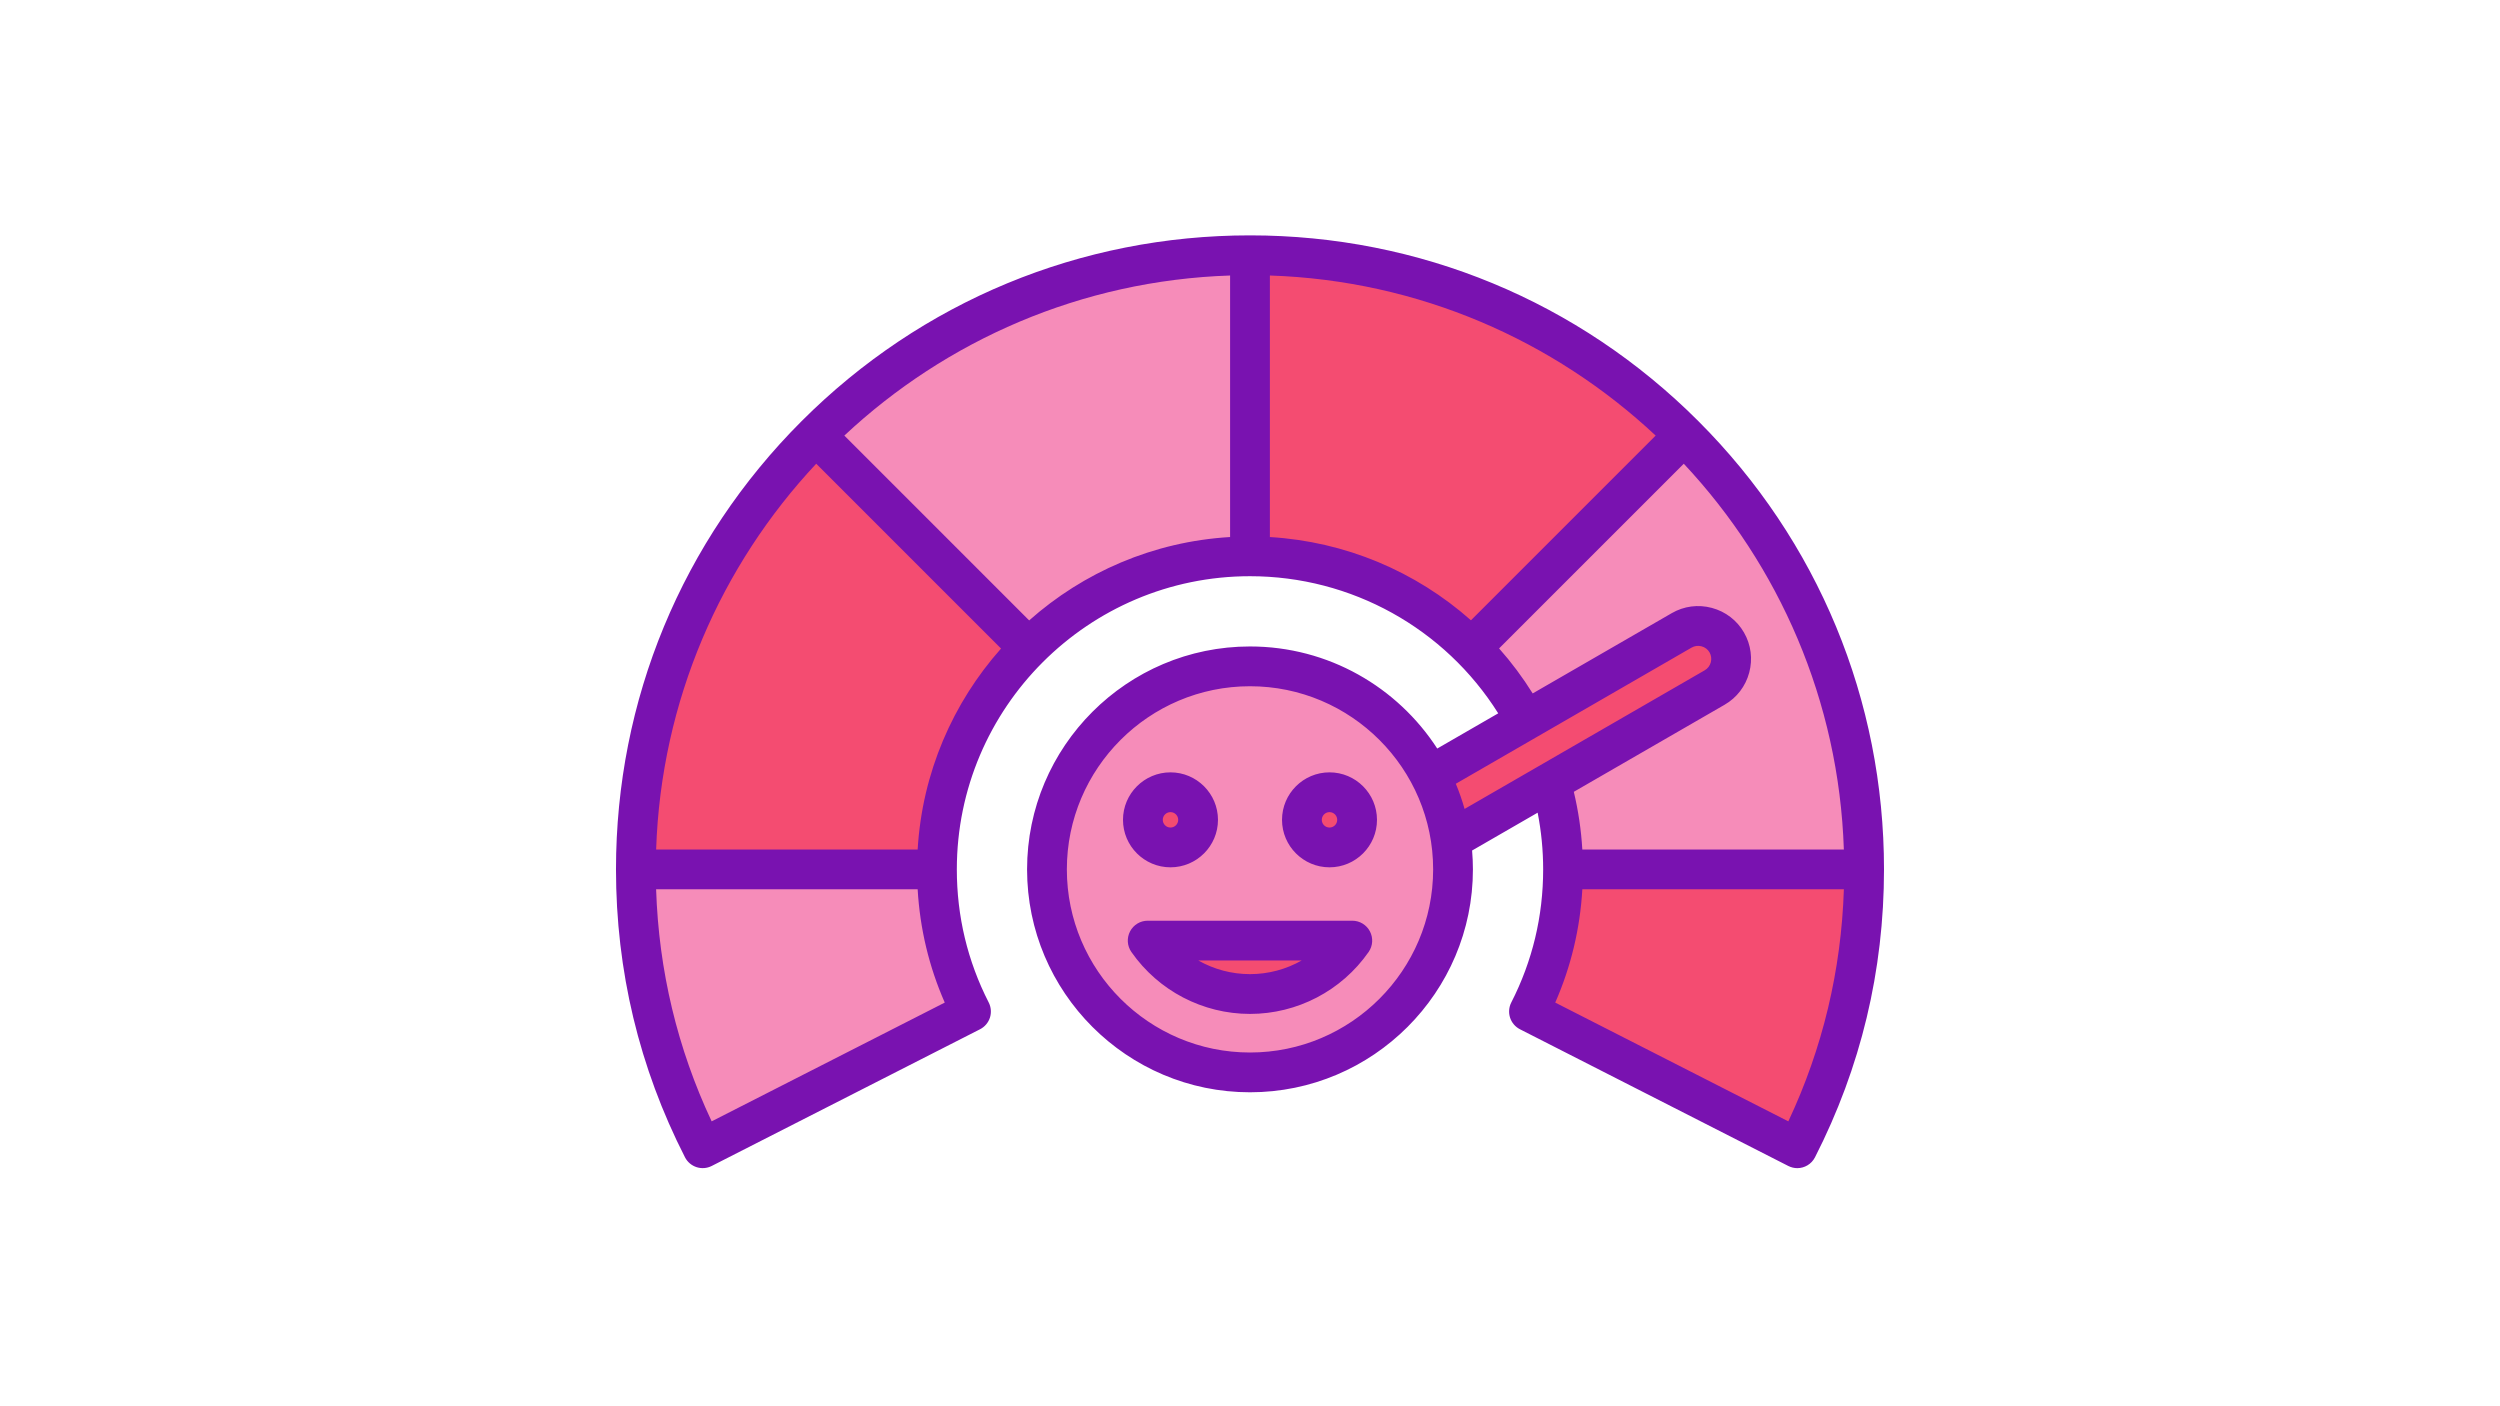
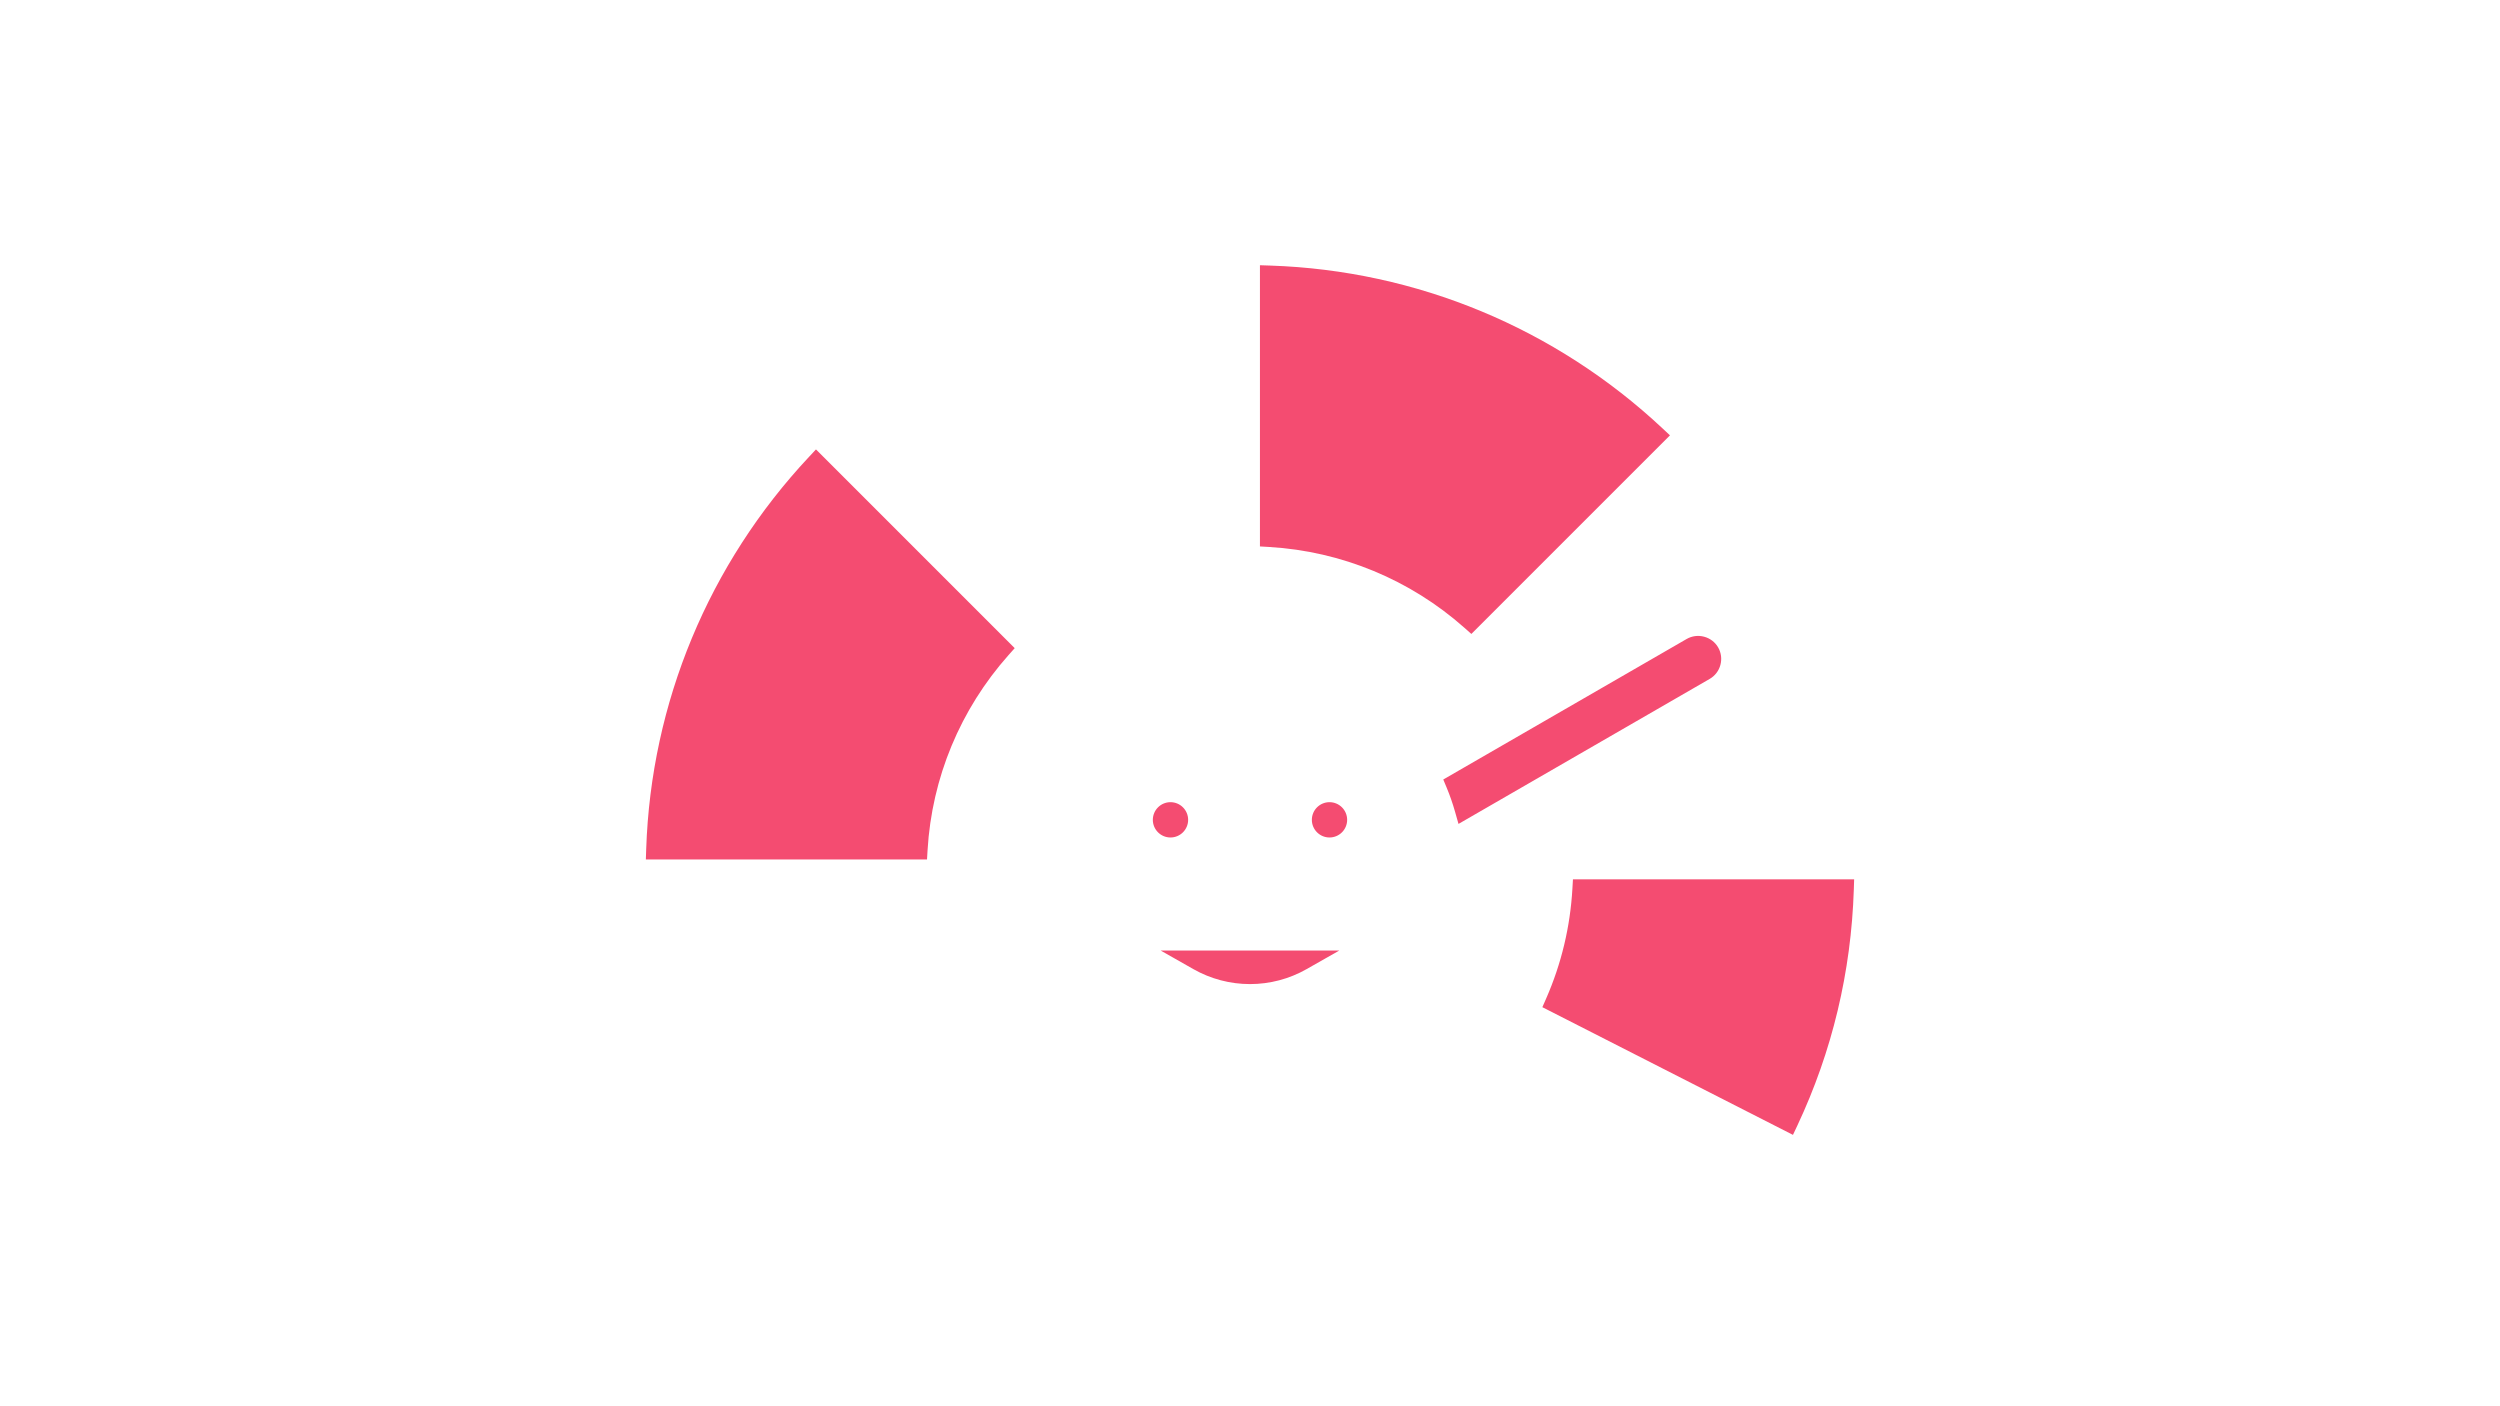
<svg xmlns="http://www.w3.org/2000/svg" width="2240" zoomAndPan="magnify" viewBox="0 0 1680 945" height="1260" preserveAspectRatio="xMidYMid meet" version="1.0">
  <defs>
    <clipPath id="dacbaff7cd">
      <path d="M 413.746 158.137 L 1266.496 158.137 L 1266.496 785 L 413.746 785 Z M 413.746 158.137 " clip-rule="nonzero" />
    </clipPath>
  </defs>
-   <rect x="-168" width="2016" fill="#ffffff" y="-94.5" height="1134" fill-opacity="1" />
-   <rect x="-168" width="2016" fill="#ffffff" y="-94.5" height="1134" fill-opacity="1" />
-   <path fill="#f68cb9" d="M 983.121 584.227 C 983.121 580.176 982.926 576.129 982.594 572.094 L 982.242 567.871 L 1038.055 535.652 L 1039.855 544.828 C 1042.398 557.805 1043.684 571.004 1043.684 584.227 C 1043.684 616.633 1036.281 647.848 1021.535 676.703 C 1020.727 678.281 1020.57 680.121 1021.121 681.812 C 1021.668 683.5 1022.867 684.898 1024.449 685.707 L 1204.746 777.566 C 1205.688 778.047 1206.719 778.312 1207.777 778.312 C 1210.285 778.312 1212.586 776.891 1213.73 774.652 C 1244.086 715.168 1259.367 651.02 1259.367 584.23 C 1259.367 472.199 1215.746 366.898 1136.527 287.684 C 1057.32 208.473 952.016 164.848 840 164.848 C 727.973 164.848 622.672 208.473 543.461 287.68 C 464.238 366.895 420.629 472.195 420.629 584.227 C 420.629 651.012 435.887 715.18 466.258 774.648 C 467.941 777.945 471.957 779.246 475.254 777.566 L 655.547 685.703 C 657.129 684.898 658.328 683.504 658.875 681.816 C 659.418 680.129 659.27 678.285 658.461 676.707 C 643.711 647.852 636.305 616.637 636.305 584.23 C 636.305 471.906 727.672 380.531 840 380.531 C 910.113 380.531 975.145 416.48 1012.465 475.801 L 1016.16 481.676 L 963.672 511.98 L 960.219 506.652 C 933.801 465.867 888.742 441.105 840 441.105 C 761.082 441.105 696.879 505.309 696.879 584.23 C 696.879 663.137 761.094 727.336 840 727.336 C 918.906 727.336 983.121 663.137 983.121 584.227 Z M 983.121 584.227 " fill-opacity="1" fill-rule="evenodd" />
  <path fill="#f44c71" d="M 977.77 545.418 C 976.215 539.922 974.336 534.52 972.137 529.25 L 969.879 523.828 L 1133.438 429.391 C 1137 427.336 1141.207 426.809 1145.18 427.875 C 1149.16 428.941 1152.547 431.496 1154.605 435.078 C 1156.645 438.625 1157.168 442.836 1156.121 446.789 C 1155.066 450.773 1152.5 454.152 1148.93 456.211 L 980.113 553.672 Z M 878.016 651.258 C 866.426 657.848 853.328 661.305 840 661.305 C 826.672 661.305 813.562 657.84 801.977 651.262 L 779.973 638.766 L 900 638.766 Z M 786.562 562.789 C 780.02 562.789 774.703 557.473 774.703 550.93 C 774.703 544.387 780.02 539.062 786.562 539.062 C 793.109 539.062 798.43 544.383 798.43 550.93 C 798.43 557.48 793.109 562.789 786.562 562.789 Z M 893.426 539.062 C 899.977 539.062 905.285 544.383 905.285 550.93 C 905.285 557.477 899.977 562.789 893.426 562.789 C 886.883 562.789 881.566 557.473 881.566 550.93 C 881.566 544.387 886.883 539.062 893.426 539.062 Z M 1057.023 590.906 L 1245.984 590.906 L 1245.762 597.809 C 1243.973 653.02 1231.297 706.398 1207.809 756.391 L 1204.871 762.637 L 1036.469 676.828 L 1039 671.051 C 1049.285 647.594 1055.188 622.781 1056.656 597.207 Z M 984.043 421.836 C 947.676 389.574 901.539 370.461 852.965 367.574 L 846.68 367.203 L 846.68 178.234 L 853.582 178.465 C 952.066 181.723 1045.254 220.539 1117.172 287.836 L 1122.215 292.559 L 988.754 426.012 Z M 622.957 577.547 L 434.016 577.547 L 434.242 570.645 C 437.504 472.16 476.316 378.973 543.617 307.055 L 548.336 302.008 L 681.883 435.555 L 677.699 440.266 C 645.344 476.684 626.207 522.609 623.328 571.262 Z M 622.957 577.547 " fill-opacity="1" fill-rule="evenodd" />
  <g clip-path="url(#dacbaff7cd)">
-     <path fill="#7912b0" d="M 840 654.617 C 827.668 654.617 815.723 651.379 805.277 645.445 L 874.715 645.445 C 864.273 651.379 852.344 654.617 840 654.617 Z M 908.75 618.715 L 771.246 618.715 C 766.266 618.715 761.703 621.488 759.395 625.902 C 757.094 630.312 757.426 635.641 760.285 639.727 C 778.461 665.801 808.27 681.352 840 681.352 C 871.727 681.352 901.535 665.801 919.711 639.727 C 922.562 635.637 922.902 630.312 920.594 625.902 C 918.293 621.488 913.73 618.715 908.75 618.715 Z M 893.426 556.109 C 890.574 556.109 888.25 553.789 888.25 550.934 C 888.25 548.07 890.574 545.746 893.426 545.746 C 896.289 545.746 898.602 548.07 898.602 550.934 C 898.602 553.789 896.285 556.109 893.426 556.109 Z M 893.426 519.02 C 875.832 519.02 861.516 533.336 861.516 550.93 C 861.516 568.523 875.832 582.84 893.426 582.84 C 911.02 582.84 925.336 568.523 925.336 550.93 C 925.336 533.336 911.02 519.02 893.426 519.02 Z M 786.562 545.746 C 789.422 545.746 791.746 548.07 791.746 550.93 C 791.746 553.789 789.422 556.105 786.562 556.105 C 783.711 556.105 781.387 553.789 781.387 550.93 C 781.387 548.07 783.711 545.746 786.562 545.746 Z M 786.562 582.84 C 804.156 582.84 818.48 568.523 818.48 550.93 C 818.48 533.336 804.156 519.02 786.562 519.02 C 768.969 519.02 754.652 533.336 754.652 550.93 C 754.652 568.523 768.969 582.84 786.562 582.84 Z M 1201.758 753.547 L 1045.121 673.73 C 1055.711 649.574 1061.812 624.055 1063.332 597.59 L 1239.082 597.59 C 1237.316 652.113 1224.812 704.477 1201.758 753.547 Z M 1158.949 473.582 C 1167.137 468.848 1173.023 461.18 1175.473 451.992 C 1177.93 442.812 1176.68 433.242 1171.953 425.039 C 1167.227 416.844 1159.559 410.969 1150.363 408.508 C 1141.191 406.051 1131.617 407.293 1123.418 412.039 L 1029.965 465.988 C 1023.234 455.191 1015.68 445.082 1007.383 435.738 L 1131.5 311.621 C 1195.496 380.004 1235.758 470.824 1239.066 570.863 L 1063.316 570.863 C 1062.551 557.762 1060.629 544.801 1057.602 532.098 Z M 978.309 526.68 C 980.594 532.16 982.562 537.812 984.199 543.594 L 1145.586 450.426 C 1147.586 449.266 1149.043 447.367 1149.66 445.074 C 1150.258 442.789 1149.957 440.418 1148.809 438.406 C 1147.645 436.391 1145.738 434.941 1143.445 434.328 C 1141.16 433.711 1138.801 434.02 1136.777 435.176 Z M 840 707.285 C 907.852 707.285 963.07 652.082 963.07 584.227 C 963.07 516.363 907.852 461.156 840 461.156 C 772.145 461.156 716.926 516.363 716.926 584.227 C 716.926 652.082 772.145 707.285 840 707.285 Z M 853.359 360.902 C 904.023 363.914 951.426 383.965 988.48 416.836 L 1112.605 292.719 C 1044.215 228.723 953.395 188.453 853.359 185.145 Z M 691.598 416.922 L 567.391 292.719 C 635.773 228.723 726.602 188.453 826.625 185.145 L 826.625 360.887 C 774.988 363.945 728.008 384.602 691.598 416.922 Z M 616.66 570.863 C 619.715 519.211 640.367 472.227 672.703 435.824 L 548.496 311.621 C 484.504 380.004 444.234 470.824 440.926 570.863 Z M 478.23 753.547 C 455.176 704.477 442.68 652.129 440.906 597.59 L 616.66 597.59 C 618.195 624.055 624.277 649.574 634.875 673.734 Z M 1141.254 282.957 C 1060.793 202.477 953.797 158.168 840 158.168 C 726.191 158.168 619.203 202.477 538.734 282.957 C 458.25 363.426 413.945 470.414 413.945 584.227 C 413.945 652.348 429.547 717.438 460.305 777.691 C 463.672 784.254 471.699 786.879 478.285 783.52 L 658.582 691.66 C 661.742 690.043 664.129 687.246 665.23 683.875 C 666.309 680.504 666.035 676.82 664.41 673.66 C 650.191 645.832 642.988 615.719 642.988 584.227 C 642.988 475.59 731.359 387.211 840 387.211 C 908.082 387.211 970.855 422.211 1006.805 479.359 L 965.828 503.02 C 939.109 461.77 892.695 434.422 840 434.422 C 757.395 434.422 690.191 501.613 690.191 584.227 C 690.191 666.816 757.395 734.016 840 734.016 C 922.602 734.016 989.801 666.816 989.801 584.227 C 989.801 579.949 989.598 575.727 989.25 571.543 L 1033.297 546.117 C 1035.746 558.613 1037 571.359 1037 584.227 C 1037 615.719 1029.797 645.832 1015.582 673.66 C 1013.961 676.82 1013.676 680.504 1014.766 683.875 C 1015.867 687.246 1018.254 690.043 1021.414 691.66 L 1201.711 783.52 C 1203.664 784.504 1205.738 784.996 1207.777 784.996 C 1212.629 784.996 1217.324 782.316 1219.68 777.691 C 1250.441 717.422 1266.051 652.352 1266.051 584.23 C 1266.051 470.414 1221.738 363.426 1141.254 282.957 Z M 1141.254 282.957 " fill-opacity="1" fill-rule="evenodd" />
-   </g>
+     </g>
</svg>